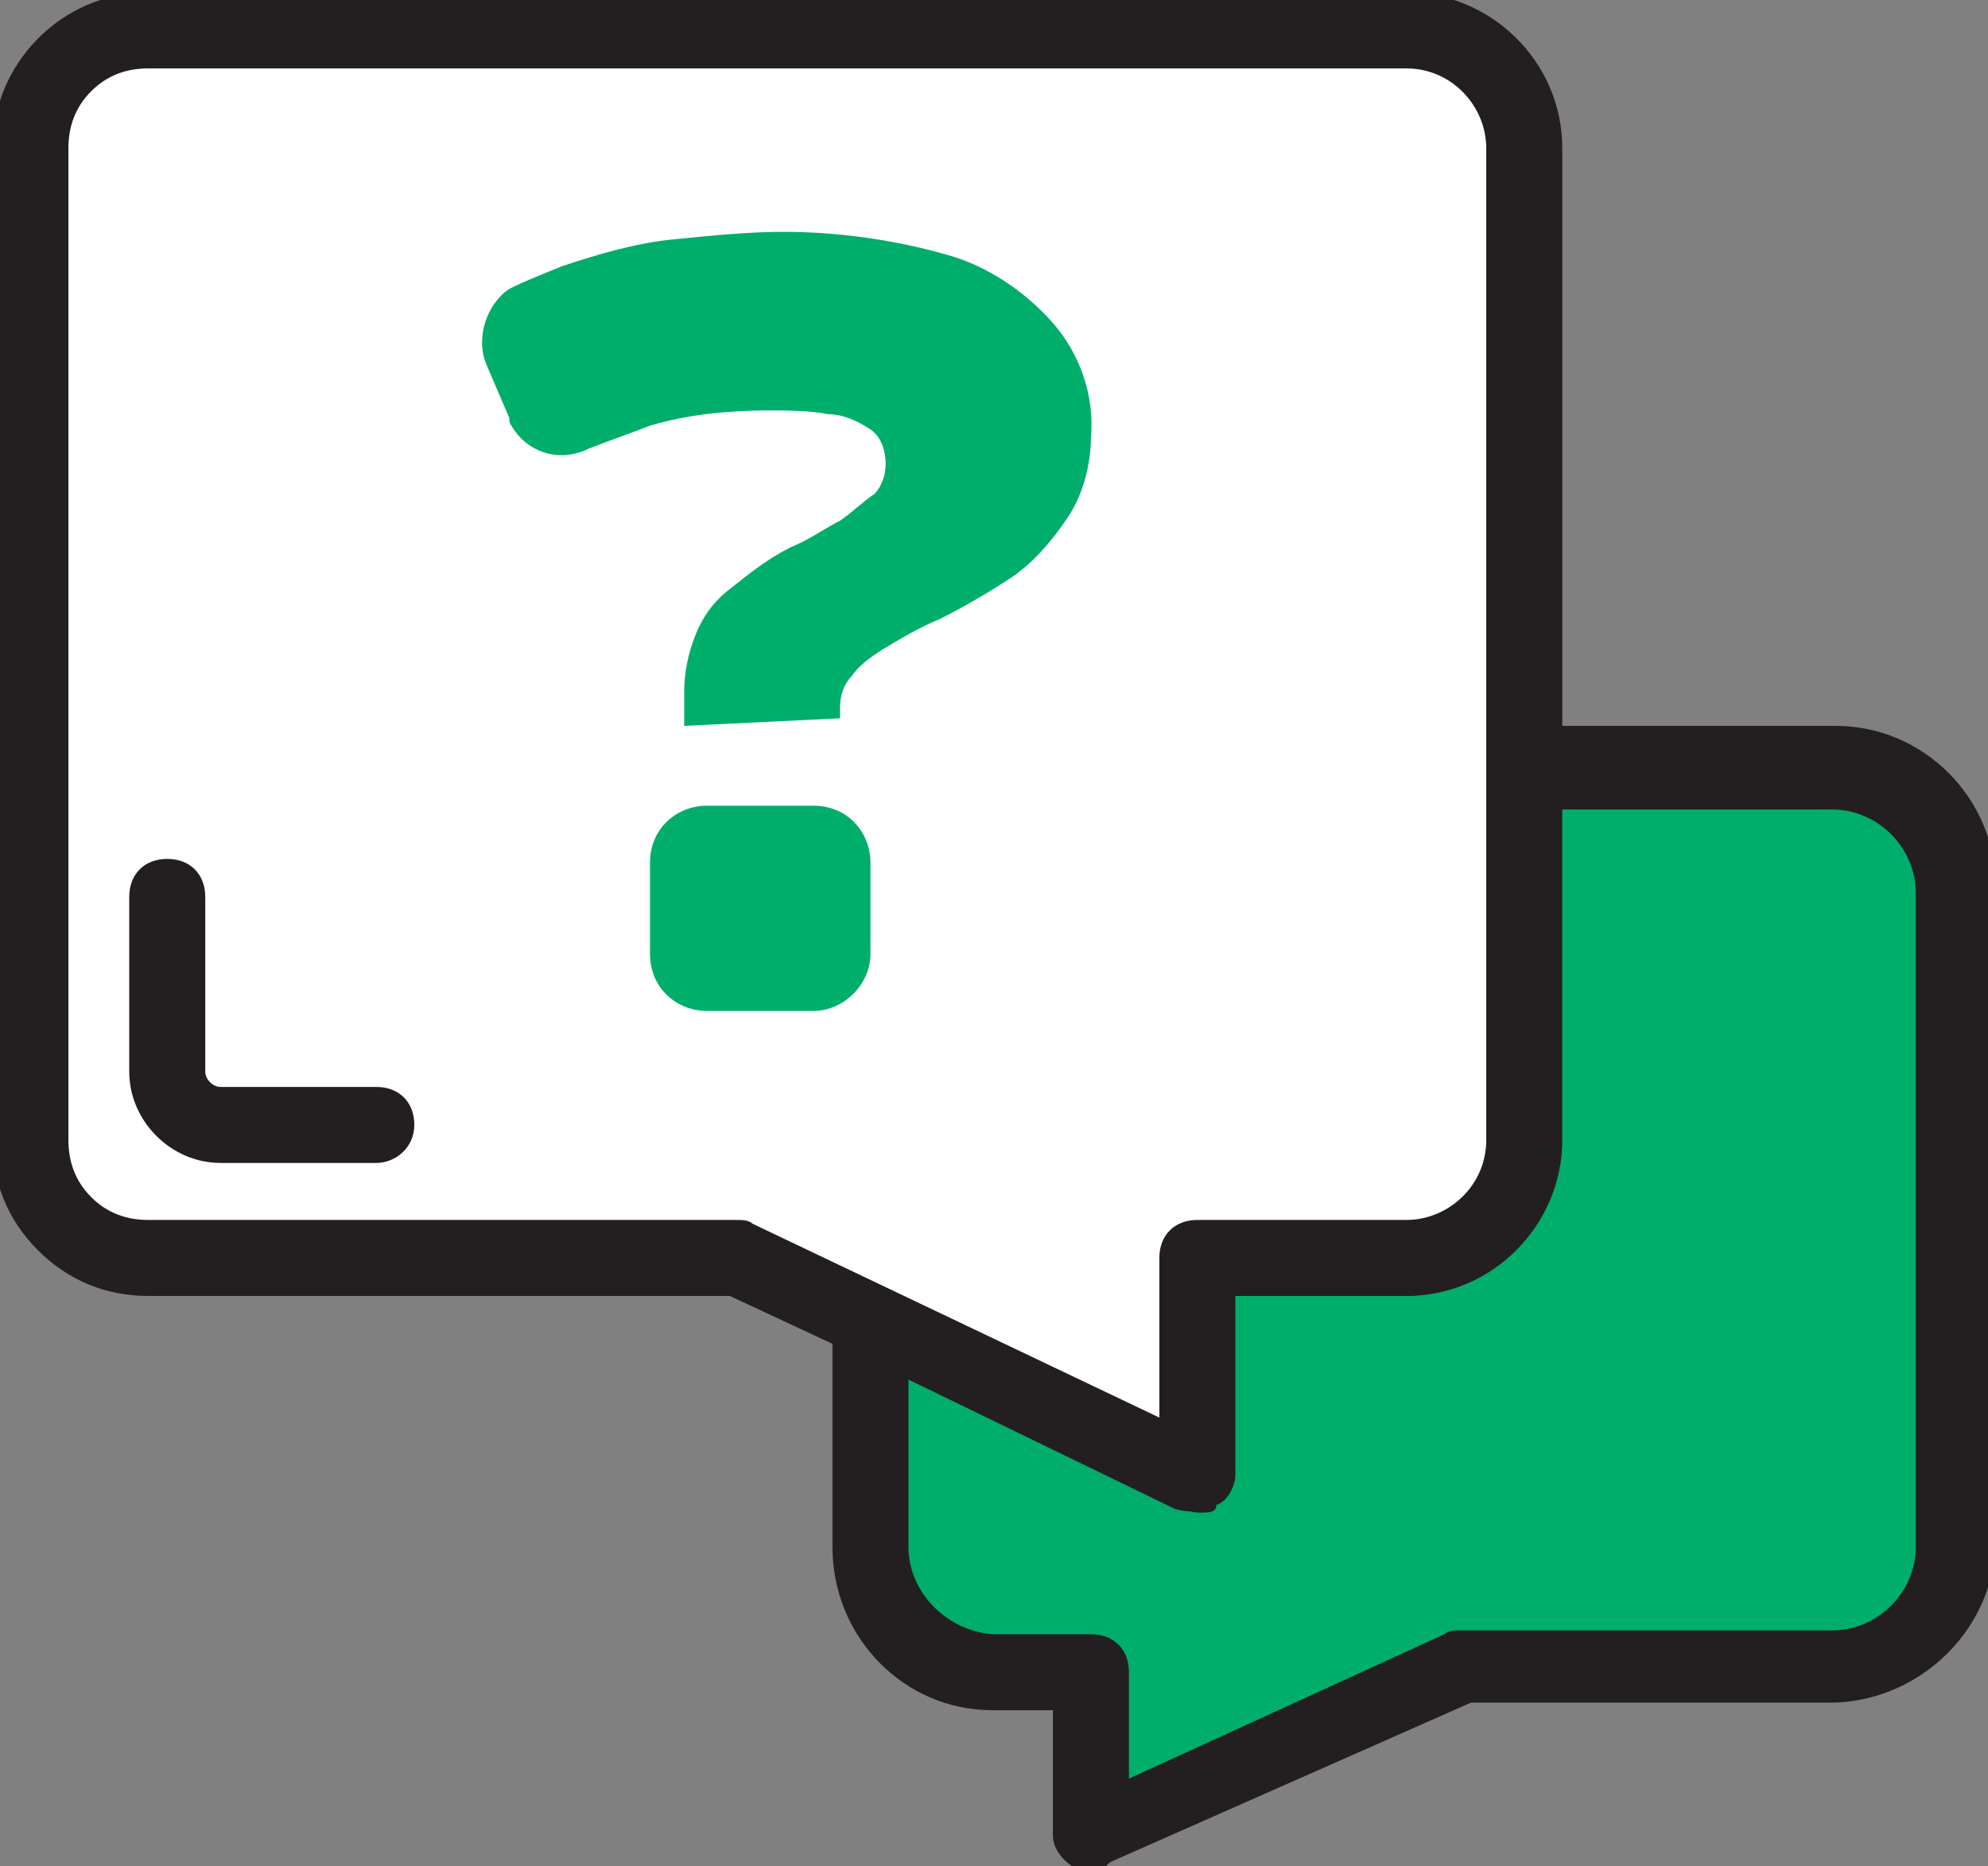
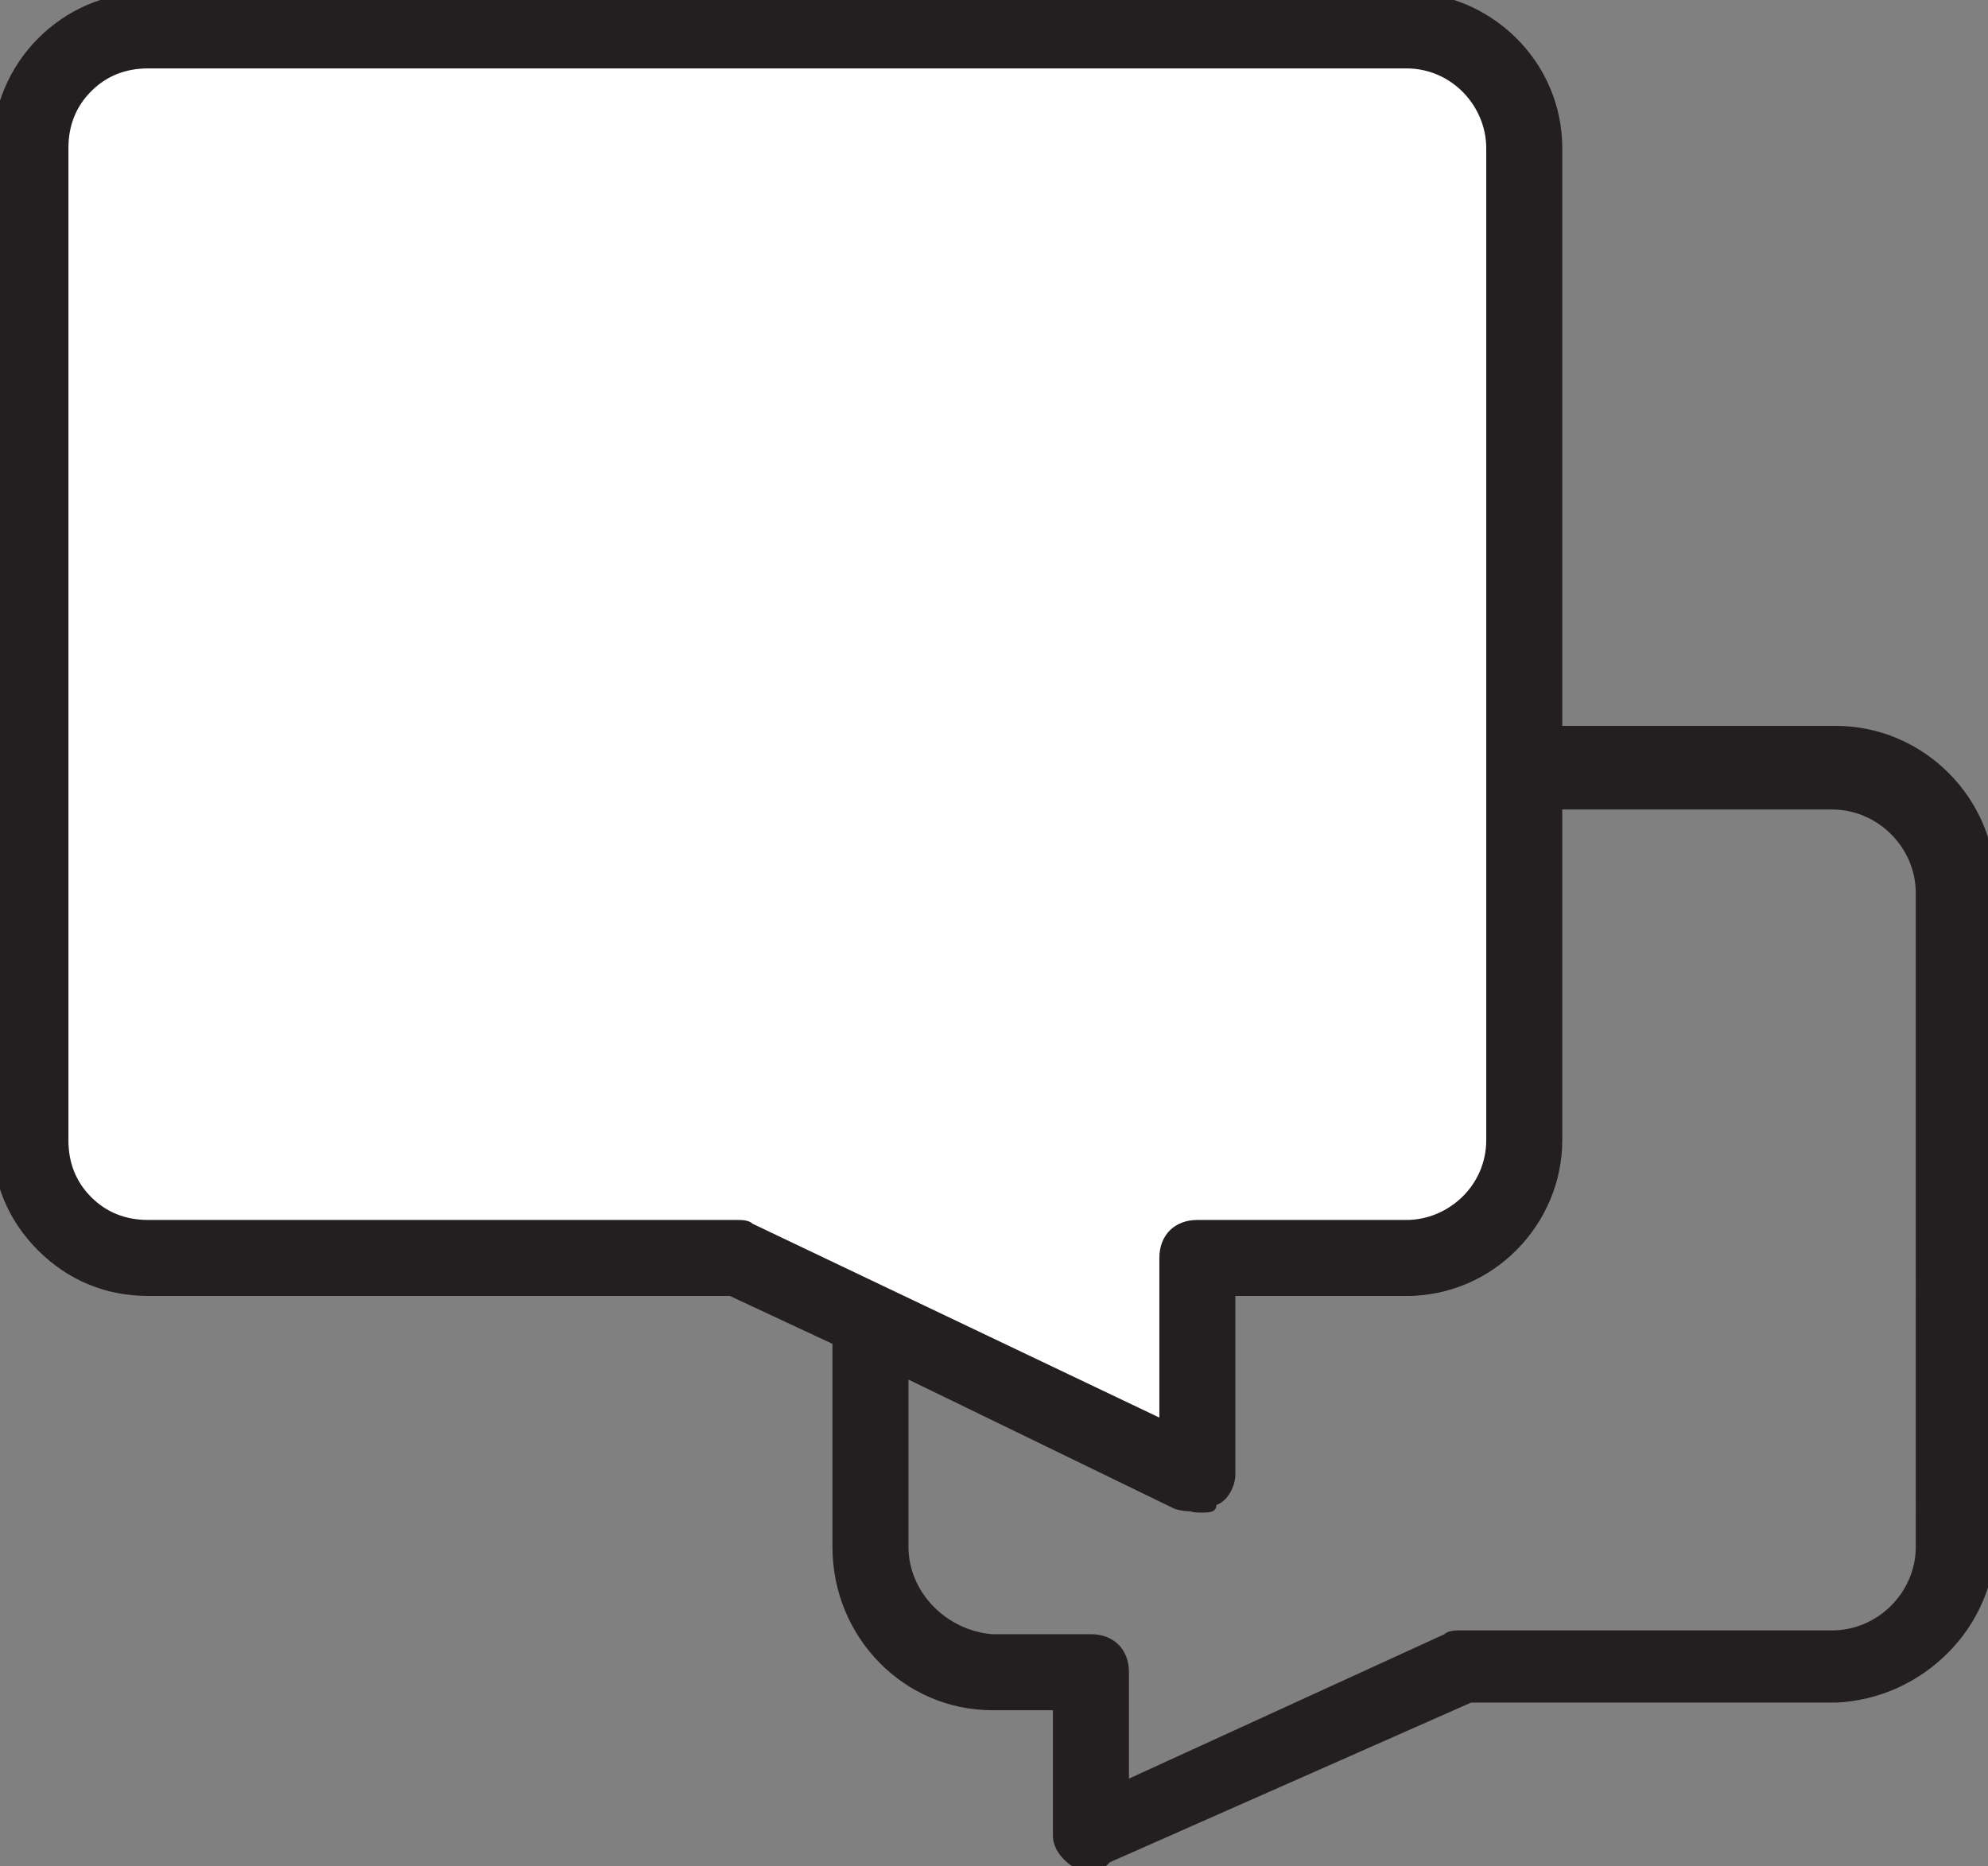
<svg xmlns="http://www.w3.org/2000/svg" xmlns:xlink="http://www.w3.org/1999/xlink" version="1.1" id="Groupe_81" x="0px" y="0px" viewBox="0 0 52.3 49.1" style="enable-background:new 0 0 52.3 49.1;" xml:space="preserve">
  <rect x="0" y="0" width="52.3" height="49.1" fill="#808080" stroke="none" />
  <style type="text/css"> .st0{clip-path:url(#SVGID_00000163782912830882218520000004311651809891592325_);} .st1{fill:#00AE6B;} .st2{fill:#231F20;} .st3{fill:#FFFFFF;} </style>
  <g>
    <defs>
      <rect id="SVGID_1_" width="52.3" height="49.1" />
    </defs>
    <clipPath id="SVGID_00000157299954332378251190000017443598772329359753_">
      <use xlink:href="#SVGID_1_" style="overflow:visible;" />
    </clipPath>
    <g id="Groupe_77" style="clip-path:url(#SVGID_00000157299954332378251190000017443598772329359753_);">
      <g id="Tracé_244">
-         <path class="st1" d="M51.5,23.5v17.2c0,1.8-1.5,3.2-3.2,3.3h-9.8l-9.7,4.3V44h-2.6c-1.8,0-3.2-1.5-3.2-3.3v-6l8.7,4.1v-5.7H37 c1.7,0,3.1-1.4,3.1-3.1v-9.8h8.2C50.1,20.3,51.5,21.7,51.5,23.5L51.5,23.5" />
-       </g>
+         </g>
      <g id="Tracé_245">
        <path class="st2" d="M28.7,49.3c-0.2,0-0.4-0.1-0.5-0.2c-0.3-0.2-0.5-0.5-0.5-0.8V45h-1.6c-2.3,0-4.2-1.9-4.2-4.3v-6 c0-0.3,0.2-0.7,0.5-0.8c0.3-0.2,0.7-0.2,1-0.1l7.3,3.4v-4.2c0-0.6,0.4-1,1-1H37c0,0,0,0,0,0c1.1,0,2.1-0.9,2.1-2.1v-9.8 c0-0.6,0.4-1,1-1h8.2c2.3,0,4.2,1.9,4.2,4.2v17.2c0,2.3-1.9,4.2-4.2,4.3h-9.6l-9.5,4.2C29,49.2,28.9,49.3,28.7,49.3z M23.9,36.3 v4.4c0,1.2,1,2.2,2.2,2.3h2.6c0.6,0,1,0.4,1,1v2.8L38,43c0.1-0.1,0.3-0.1,0.4-0.1h9.8c1.2,0,2.2-1,2.2-2.2V23.5 c0-1.2-1-2.2-2.2-2.2h-7.2V30c0,2.2-1.8,4.1-4.1,4.1c0,0,0,0,0,0h-4.5v4.7c0,0.3-0.2,0.7-0.5,0.8c-0.3,0.2-0.7,0.2-1,0.1 L23.9,36.3z" />
      </g>
      <g id="Tracé_246">
        <path class="st3" d="M40.1,3.9V30c0,1.7-1.4,3.1-3.1,3.1h-5.5v5.7l-8.7-4.1l-3.5-1.6H3.9c-1.7,0-3.1-1.4-3.1-3.1c0,0,0,0,0,0V3.9 c0-1.7,1.4-3.1,3.1-3.1c0,0,0,0,0,0H37C38.7,0.8,40.1,2.2,40.1,3.9C40.1,3.9,40.1,3.9,40.1,3.9" />
      </g>
      <g id="Tracé_247">
        <path class="st2" d="M31.6,39.8c-0.1,0-0.3,0-0.4-0.1l-12-5.6H3.9c0,0,0,0,0,0c-1.1,0-2.1-0.4-2.9-1.2c-0.8-0.8-1.2-1.8-1.2-2.9 V3.9c0-2.2,1.8-4.1,4.1-4.1H37c2.2,0,4.1,1.8,4.1,4.1V30c0,2.2-1.8,4.1-4.1,4.1c0,0,0,0,0,0h-4.5v4.7c0,0.3-0.2,0.7-0.5,0.8 C32,39.8,31.8,39.8,31.6,39.8z M3.9,32.1h15.5c0.1,0,0.3,0,0.4,0.1l10.7,5.1v-4.2c0-0.6,0.4-1,1-1H37c0,0,0,0,0,0 c1.1,0,2.1-0.9,2.1-2.1V3.9c0-1.1-0.9-2.1-2.1-2.1H3.9C3.3,1.8,2.8,2,2.4,2.4C2,2.8,1.8,3.3,1.8,3.9V30c0,0.6,0.2,1.1,0.6,1.5 S3.3,32.1,3.9,32.1C3.9,32.1,3.9,32.1,3.9,32.1z" />
      </g>
      <g id="Tracé_248">
-         <path class="st1" d="M18,19.1v-0.9c0-0.5,0.1-1,0.3-1.5c0.2-0.5,0.5-0.9,0.9-1.2c0.5-0.4,1-0.8,1.6-1.1c0.5-0.2,0.9-0.5,1.3-0.7 c0.3-0.2,0.6-0.5,0.9-0.7c0.2-0.2,0.3-0.5,0.3-0.8c0-0.3-0.1-0.7-0.4-0.9c-0.3-0.2-0.7-0.4-1.1-0.4c-0.5-0.1-1.1-0.1-1.6-0.1 c-1,0-2.1,0.1-3.1,0.4c-0.5,0.2-1.1,0.4-1.6,0.6c-0.8,0.4-1.7,0.1-2.1-0.7c0,0,0,0,0-0.1l-0.6-1.4c-0.3-0.7,0-1.6,0.6-2 c0.4-0.2,0.9-0.4,1.4-0.6c0.9-0.3,1.9-0.6,2.9-0.7c1-0.1,2-0.2,2.9-0.2c1.4,0,2.9,0.2,4.3,0.6c1.1,0.3,2.1,1,2.8,1.8 c0.7,0.8,1.1,1.9,1,3c0,0.7-0.2,1.5-0.6,2.1c-0.4,0.6-0.9,1.2-1.5,1.6c-0.6,0.4-1.3,0.8-1.9,1.1c-0.5,0.2-1,0.5-1.5,0.8 c-0.3,0.2-0.6,0.4-0.8,0.7c-0.2,0.2-0.3,0.5-0.3,0.8l0,0.3L18,19.1z M17.1,25.1v-2.4c0-0.9,0.7-1.5,1.5-1.5h2.8 c0.9,0,1.5,0.7,1.5,1.5v0v2.4c0,0.8-0.7,1.5-1.5,1.5c0,0,0,0,0,0h-2.8C17.8,26.6,17.1,26,17.1,25.1 C17.1,25.1,17.1,25.1,17.1,25.1" />
-       </g>
+         </g>
      <g id="Tracé_249">
-         <path class="st2" d="M9.9,30.6H5.8c-1.3,0-2.4-1.1-2.4-2.4v-4.6c0-0.6,0.4-1,1-1s1,0.4,1,1v4.6c0,0.2,0.2,0.4,0.4,0.4h4.1 c0.6,0,1,0.4,1,1S10.4,30.6,9.9,30.6z" />
-       </g>
+         </g>
    </g>
  </g>
</svg>